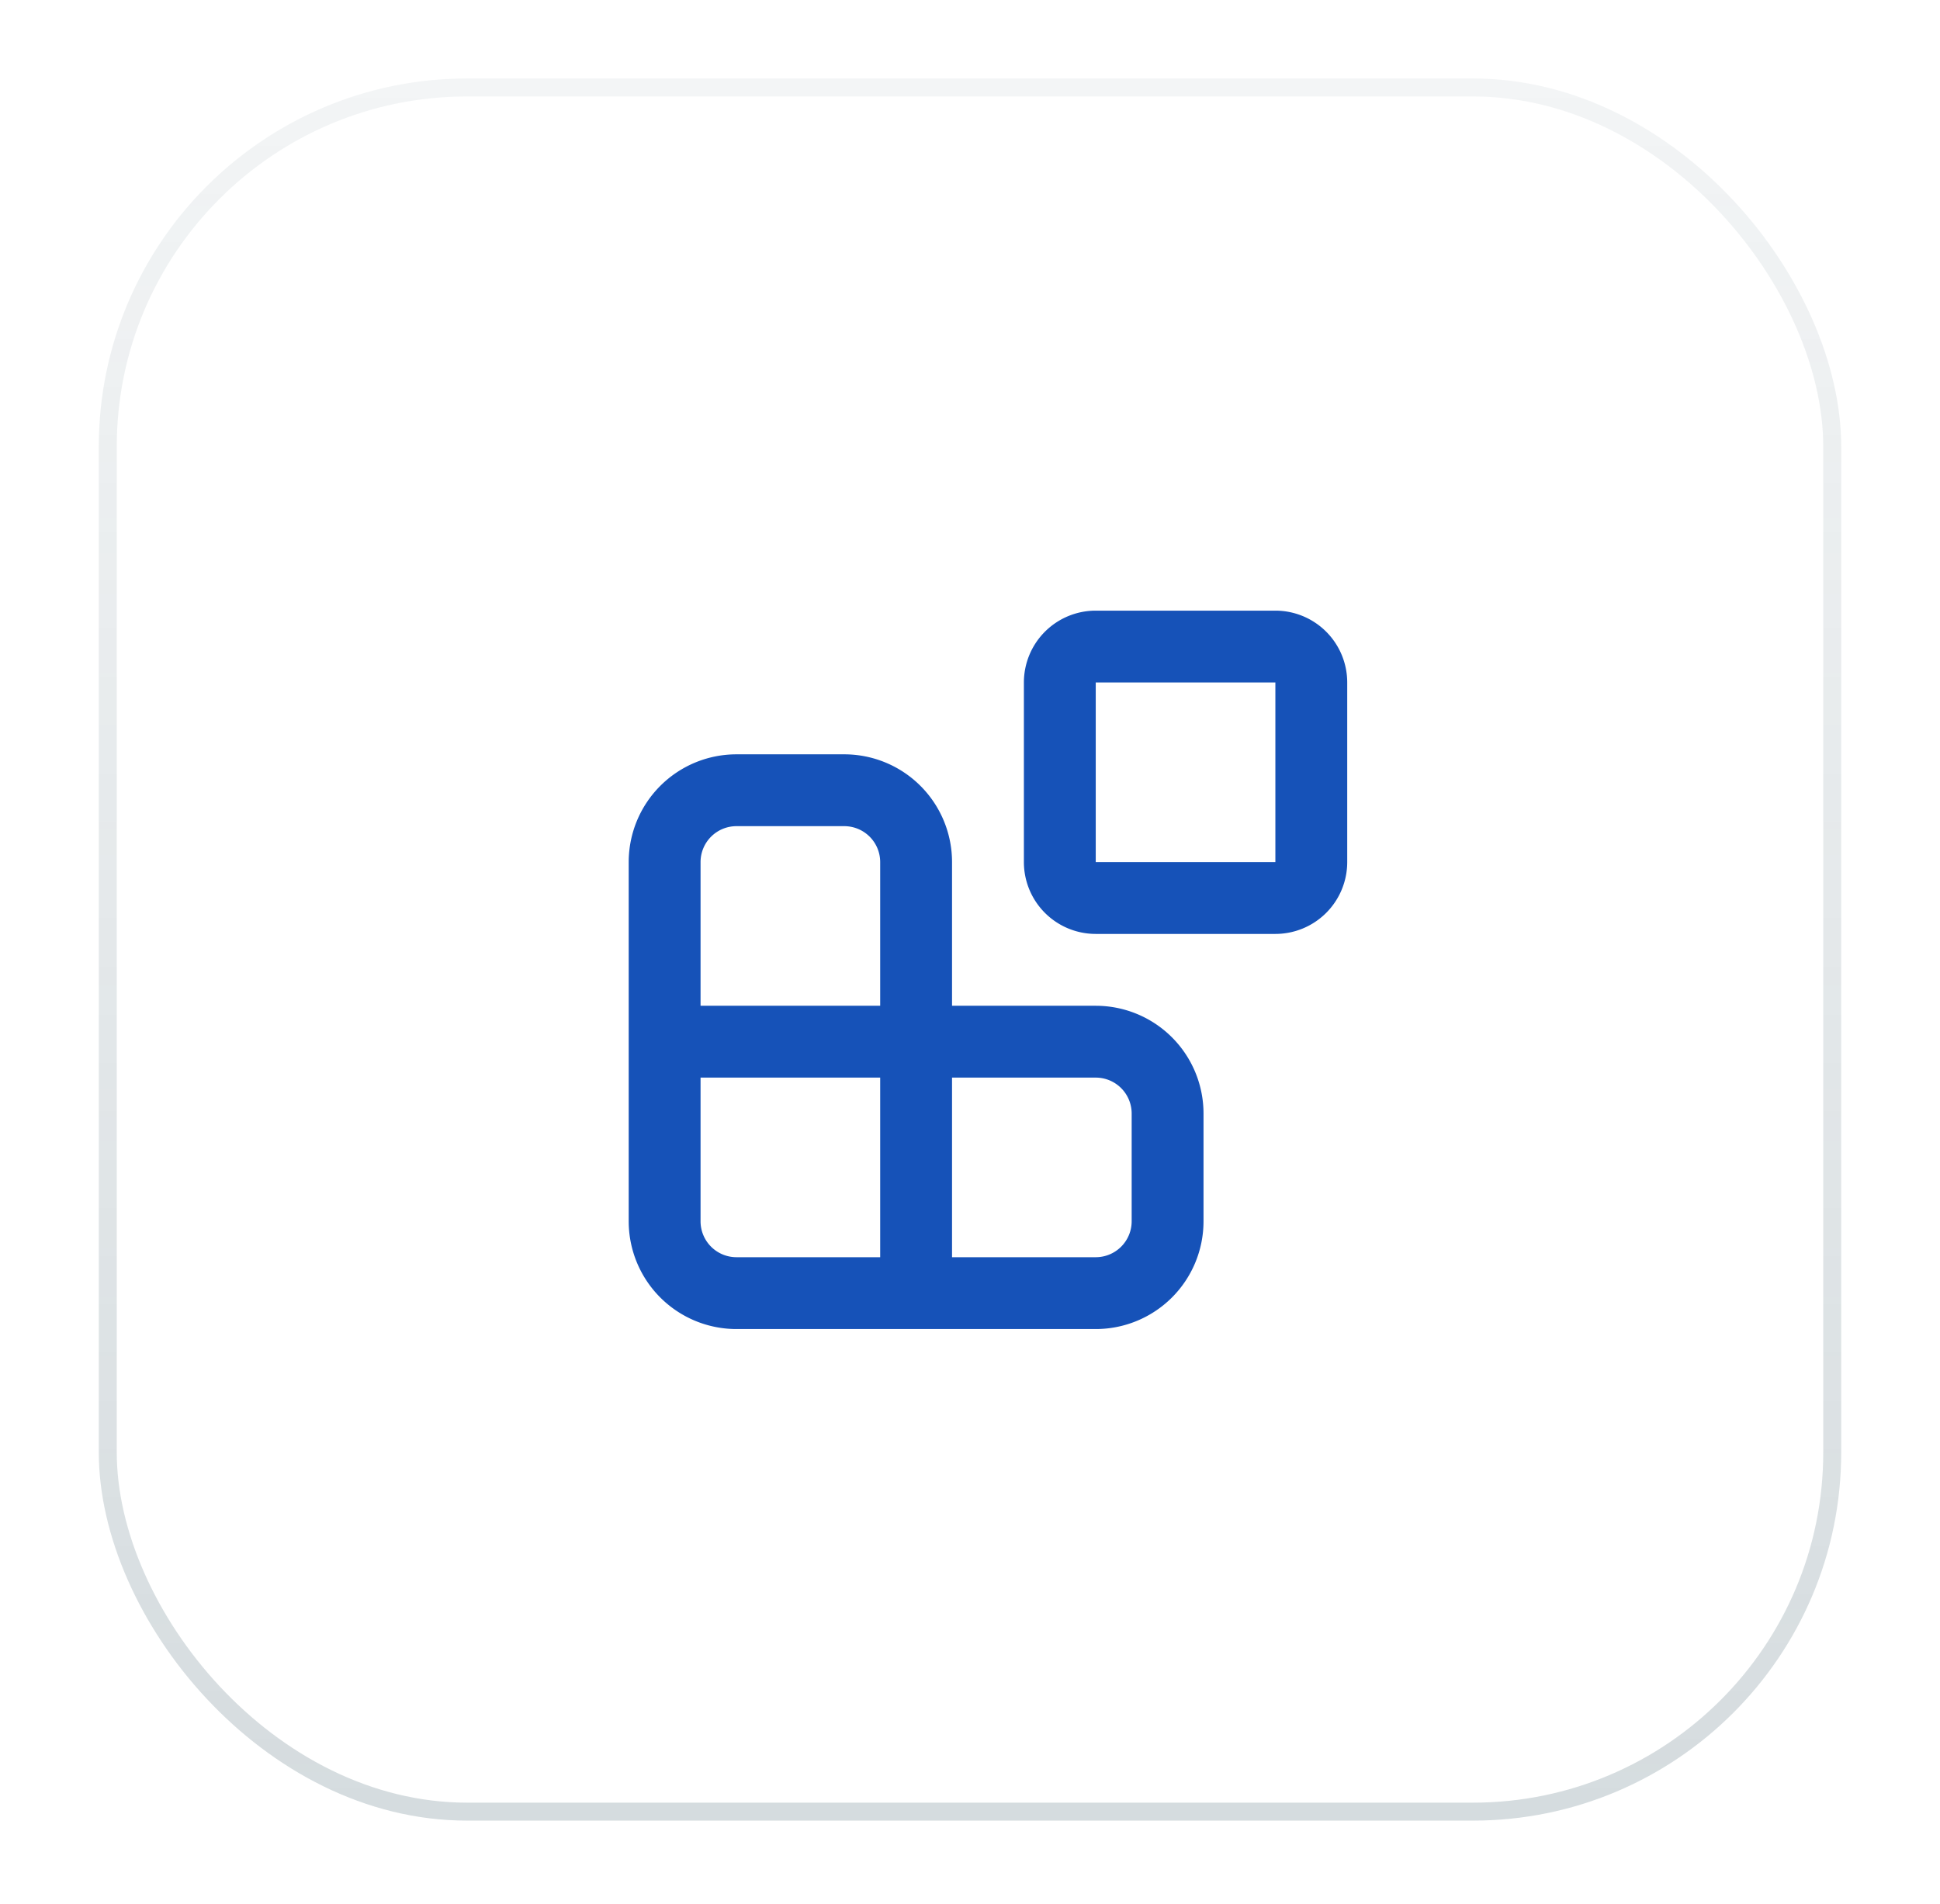
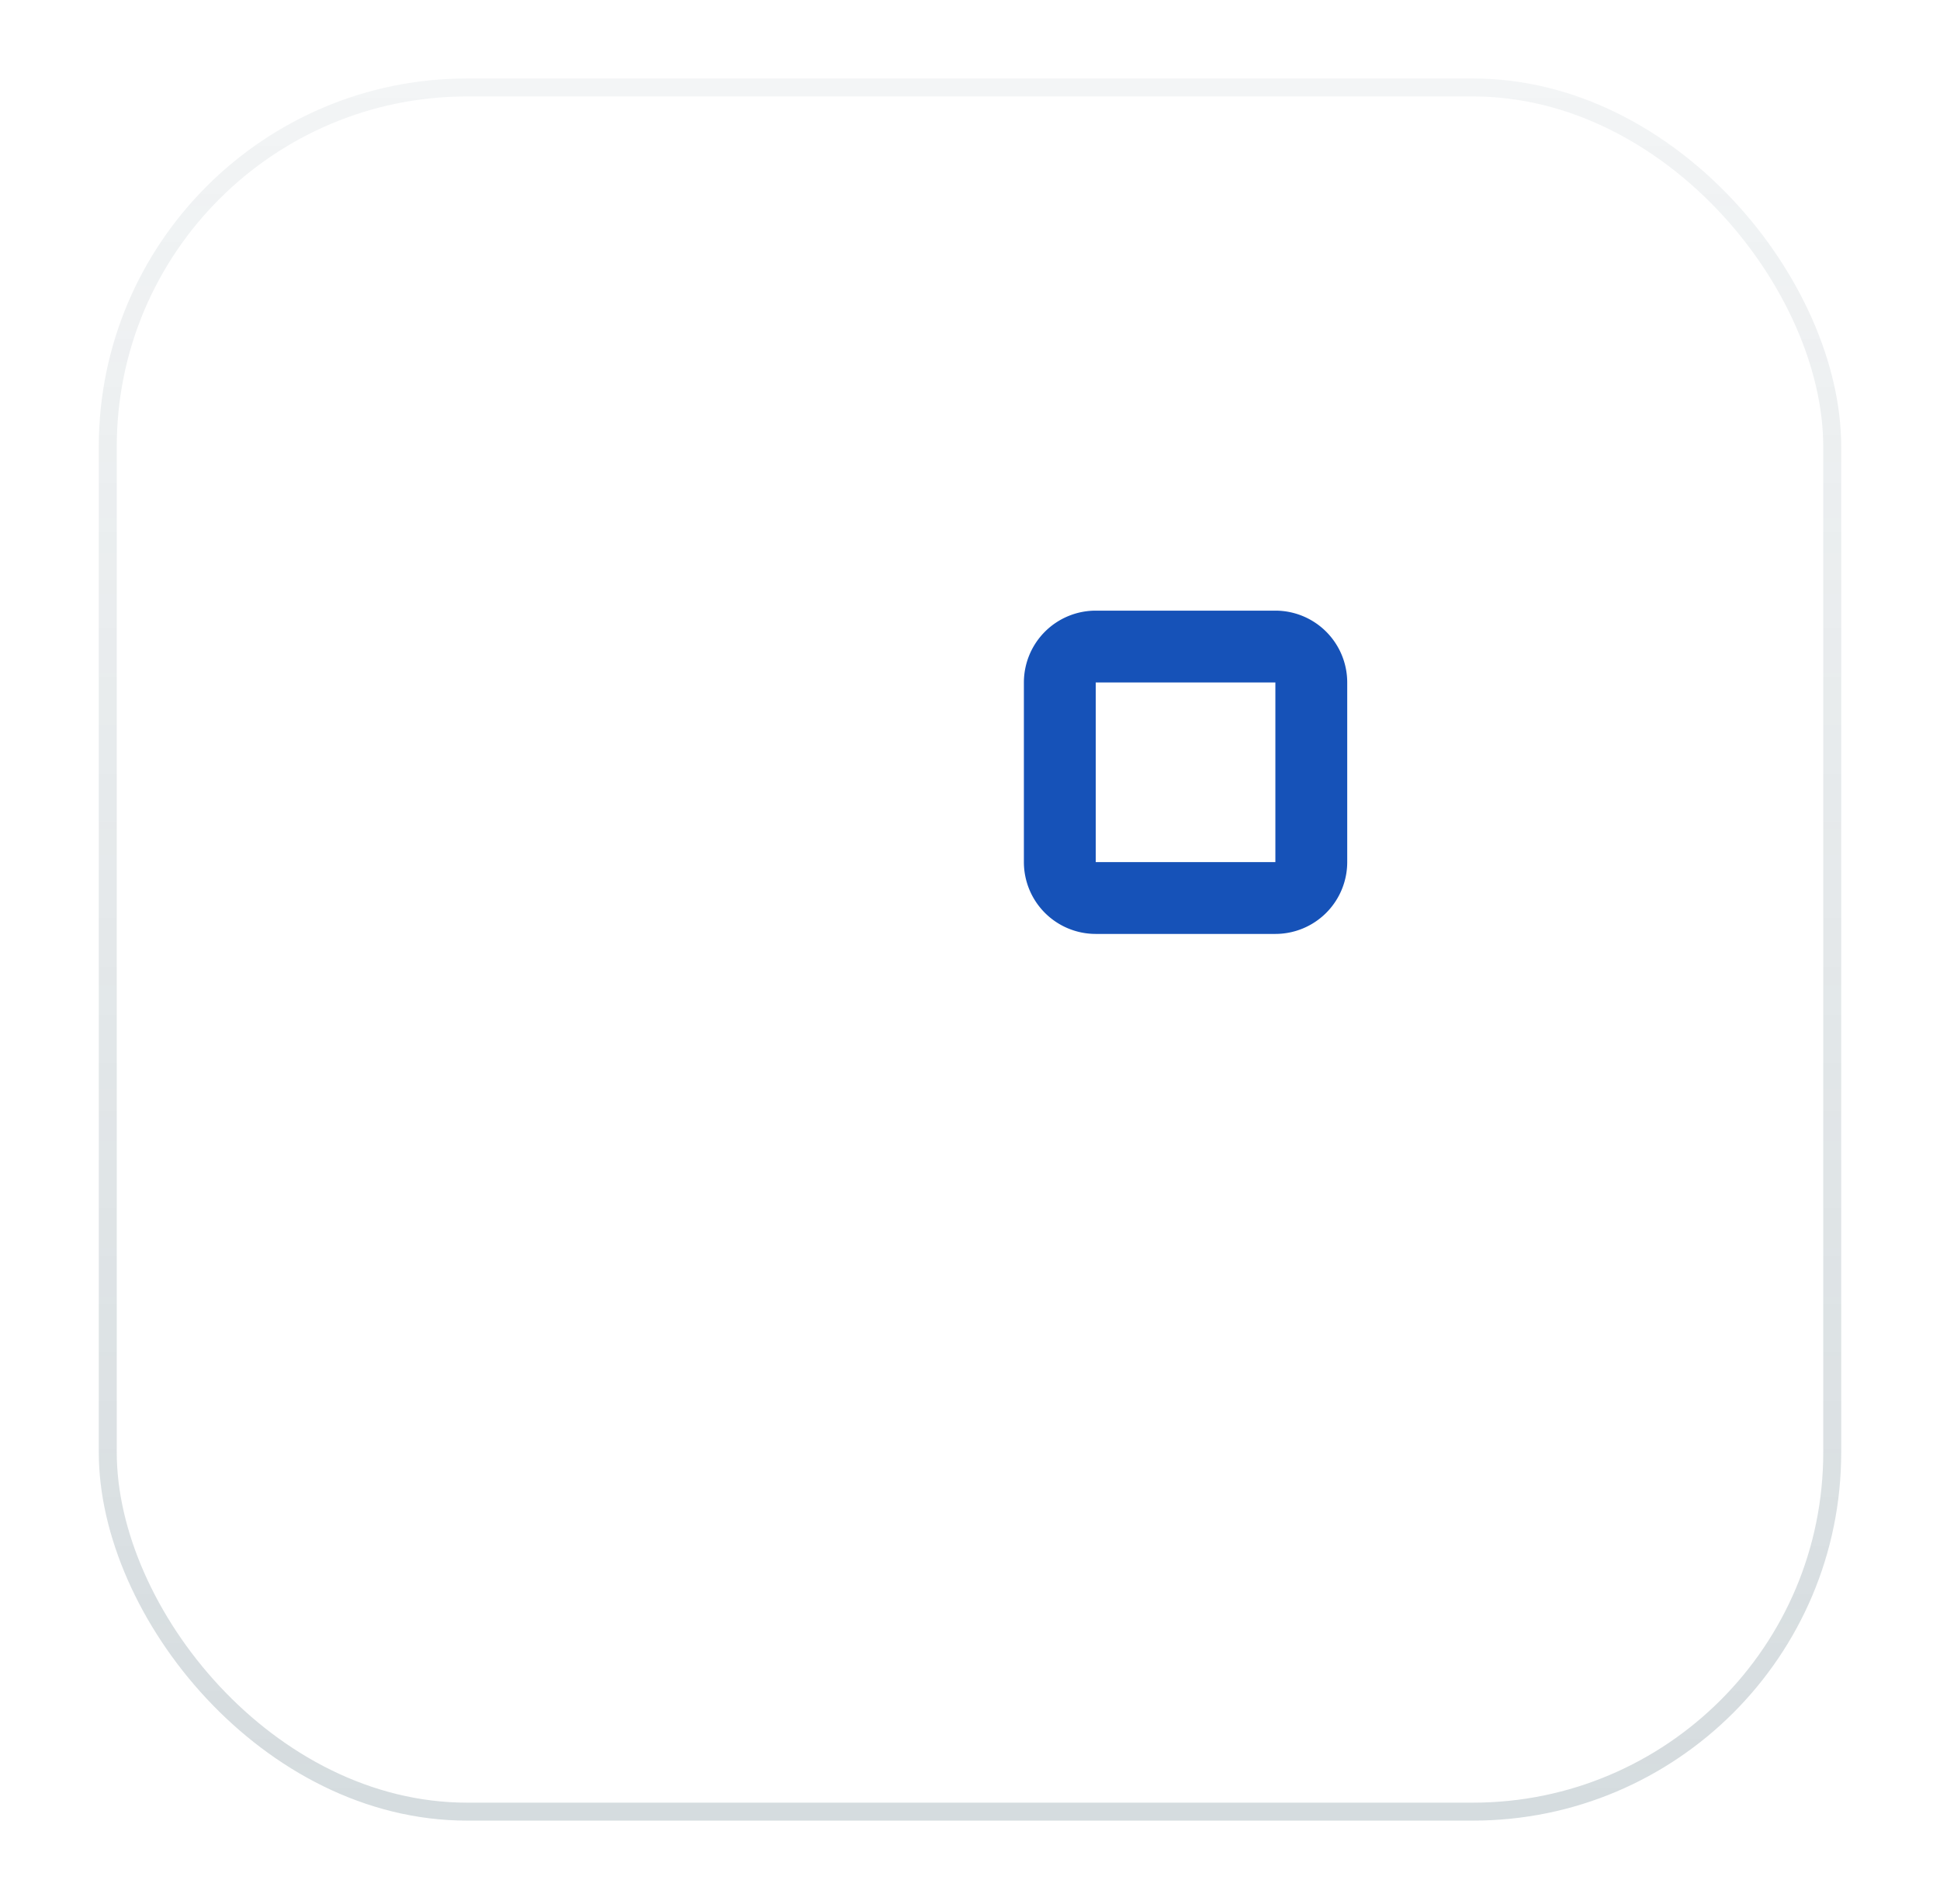
<svg xmlns="http://www.w3.org/2000/svg" width="54" height="53" viewBox="0 0 54 53" fill="none">
  <g filter="url(#filter0_d_1531_8768)">
-     <rect x="3" y="1.435" width="48" height="48" rx="10" fill="white" />
    <rect x="3" y="1.435" width="48" height="48" rx="10" stroke="url(#paint0_linear_1531_8768)" stroke-opacity="0.2" stroke-width="0.5" />
    <g transform="translate(15.5, 14)" stroke="#1652B8" stroke-width="2" stroke-linecap="round" stroke-linejoin="round">
-       <path stroke="none" d="M0 0h24v24H0z" fill="none" />
      <path d="M14 4a1 1 0 0 1 1 -1h5a1 1 0 0 1 1 1v5a1 1 0 0 1 -1 1h-5a1 1 0 0 1 -1 -1z" />
-       <path d="M3 14h12a2 2 0 0 1 2 2v3a2 2 0 0 1 -2 2h-10a2 2 0 0 1 -2 -2v-10a2 2 0 0 1 2 -2h3a2 2 0 0 1 2 2v12" />
    </g>
  </g>
  <defs>
    <filter id="filter0_d_1531_8768" x="0.75" y="0.185" width="52.5" height="52.5" filterUnits="userSpaceOnUse" color-interpolation-filters="sRGB">
      <feFlood flood-opacity="0" result="BackgroundImageFix" />
      <feColorMatrix in="SourceAlpha" type="matrix" values="0 0 0 0 0 0 0 0 0 0 0 0 0 0 0 0 0 0 127 0" result="hardAlpha" />
      <feOffset dy="1" />
      <feGaussianBlur stdDeviation="1" />
      <feColorMatrix type="matrix" values="0 0 0 0 0.063 0 0 0 0 0.094 0 0 0 0 0.157 0 0 0 0.05 0" />
      <feBlend mode="normal" in2="BackgroundImageFix" result="effect1_dropShadow_1531_8768" />
      <feBlend mode="normal" in="SourceGraphic" in2="effect1_dropShadow_1531_8768" result="shape" />
    </filter>
    <linearGradient id="paint0_linear_1531_8768" x1="27" y1="1.435" x2="27" y2="49.435" gradientUnits="userSpaceOnUse">
      <stop stop-color="#2E4F5E" stop-opacity="0.3" />
      <stop offset="1" stop-color="#2E4F5E" />
    </linearGradient>
    <clipPath id="clip0_1531_8768">
-       <rect width="24" height="24" fill="white" transform="translate(15 13.435)" />
-     </clipPath>
+       </clipPath>
  </defs>
</svg>